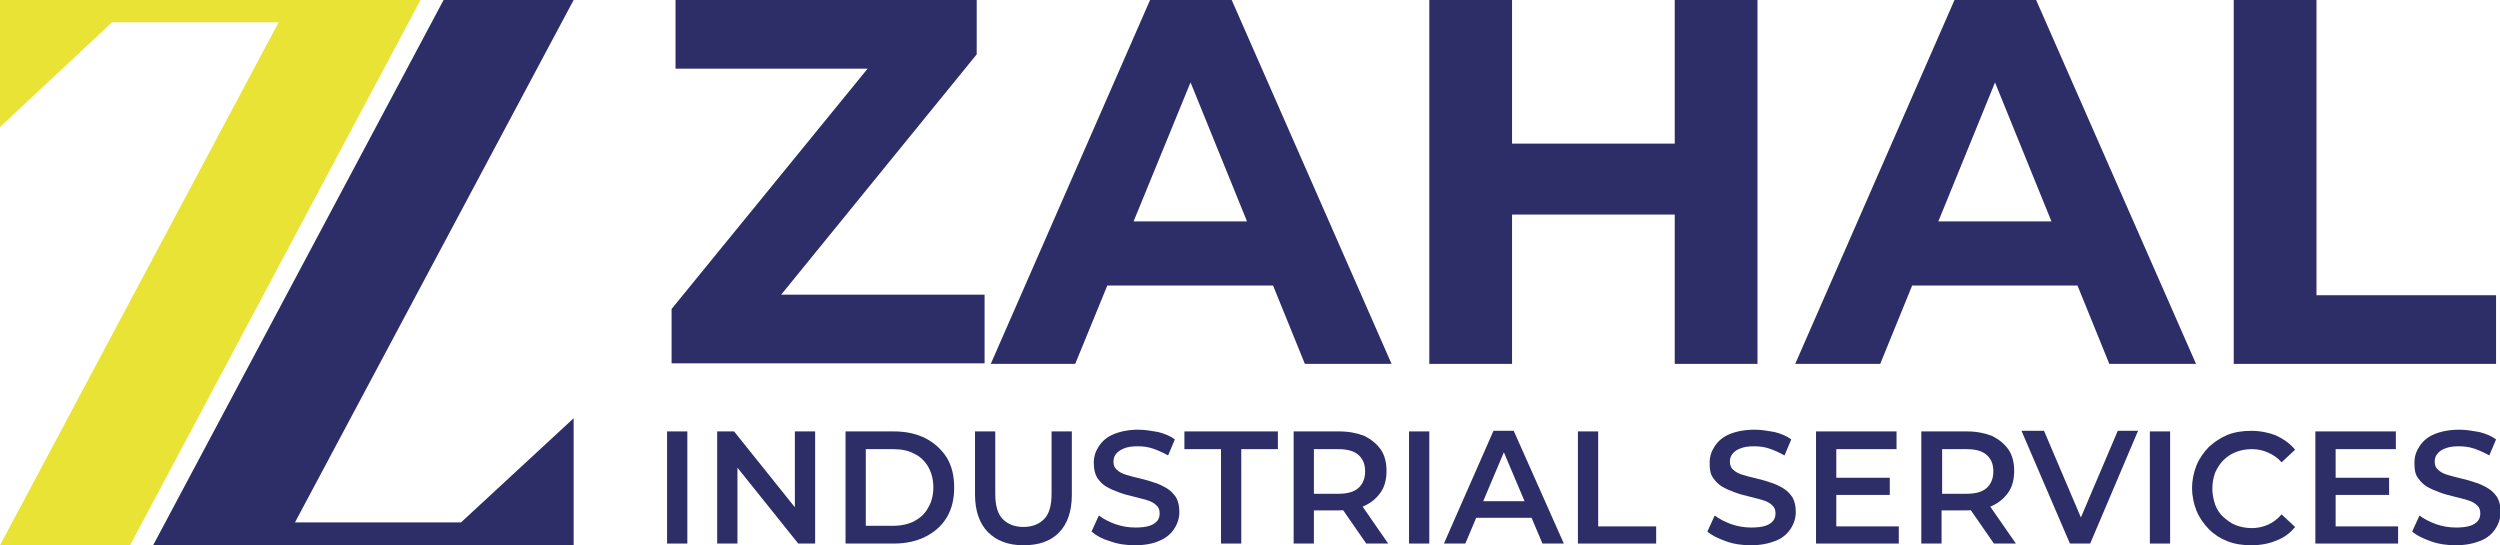
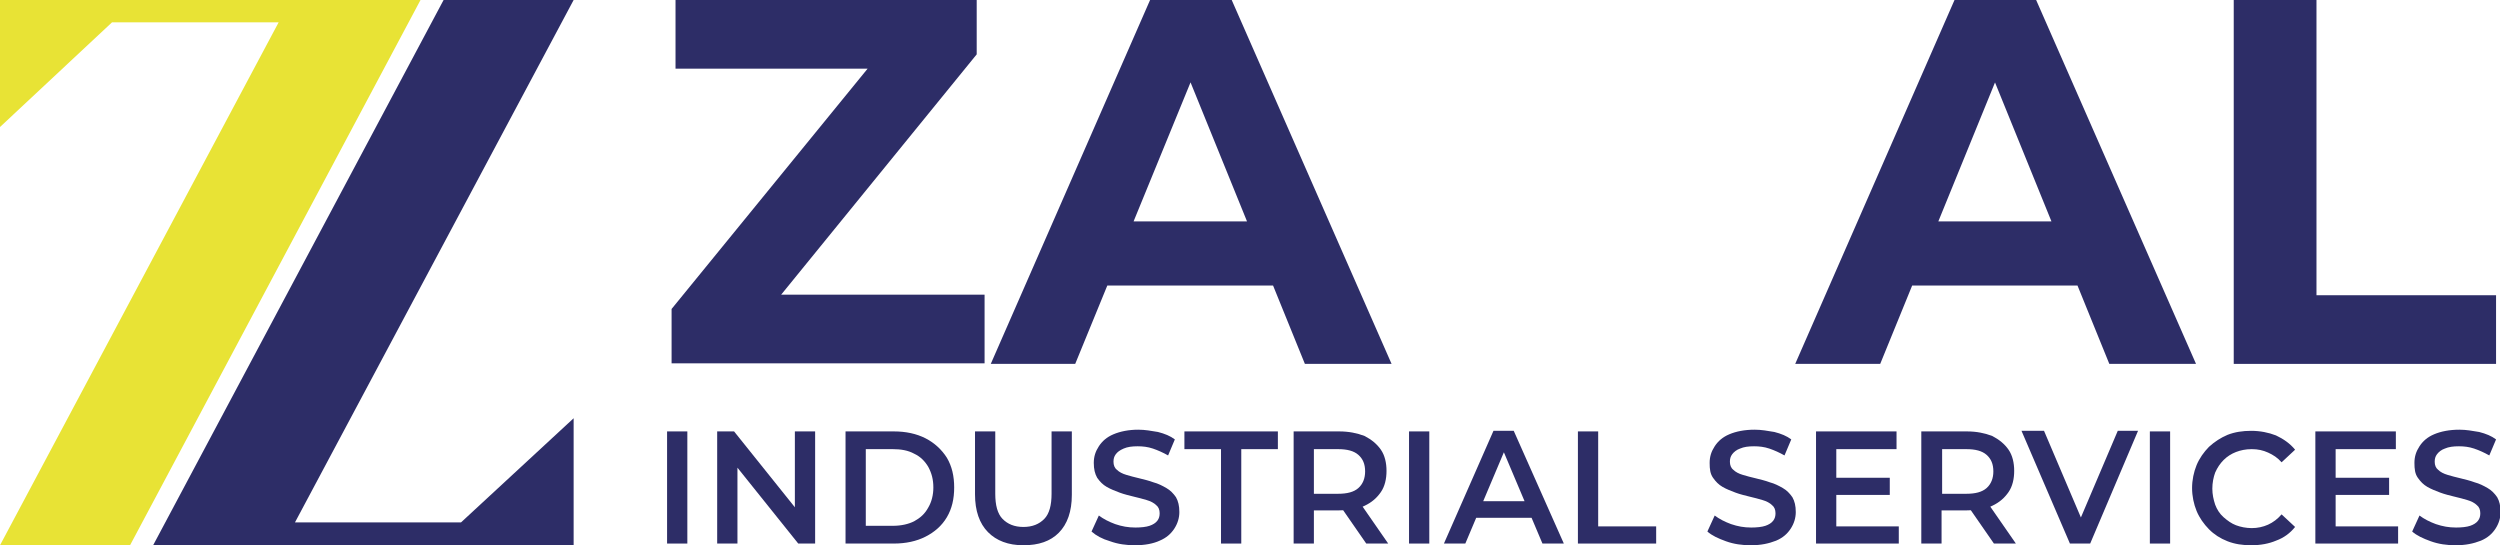
<svg xmlns="http://www.w3.org/2000/svg" width="243" height="53" viewBox="0 0 243 53" fill="none">
  <g clip-path="url(#clip0_17_15)">
    <path d="M36.989 0H28.234H0V2.169V12.346L10.889 2.169H27.085L0 53H12.64L40.874 0H36.989Z" fill="#E8E335" />
    <path d="M28.672 50.775L55.757 0H43.117L14.883 53H18.768H27.523H55.757V50.775V40.654L44.813 50.775H28.672Z" fill="#2D2D67" />
    <path d="M65.278 35.37V30.032L86.782 3.671L87.767 6.674H65.661V0H94.935V5.283L73.486 31.644L72.501 28.641H95.701V35.315H65.278V35.37Z" fill="#2D2D67" />
    <path d="M96.303 35.37L111.788 0H119.722L135.261 35.37H126.835L114.141 4.115H117.314L104.51 35.37H96.303ZM104.018 27.751L106.152 21.523H124.044L126.233 27.751H104.018Z" fill="#2D2D67" />
-     <path d="M146.971 35.37H138.928V0H146.971V35.37ZM163.331 20.855H146.314V13.959H163.331V20.855ZM162.784 0H170.828V35.37H162.784V0Z" fill="#2D2D67" />
    <path d="M174.494 35.37L189.979 0H197.913L213.453 35.37H205.026L192.332 4.115H195.505L182.756 35.37H174.494ZM182.264 27.751L184.398 21.523H202.29L204.479 27.751H182.264Z" fill="#2D2D67" />
    <path d="M217.119 35.37V0H225.162V28.697H242.617V35.37H217.119Z" fill="#2D2D67" />
    <path d="M64.84 52.833V41.933H66.81V52.833H64.84Z" fill="#2D2D67" />
    <path d="M69.71 52.833V41.933H71.352L78.082 50.331H77.261V41.933H79.231V52.833H77.589L70.859 44.435H71.68V52.833H69.71Z" fill="#2D2D67" />
    <path d="M82.186 52.833V41.933H86.891C88.04 41.933 89.08 42.155 89.955 42.6C90.831 43.045 91.542 43.712 92.035 44.491C92.527 45.325 92.746 46.271 92.746 47.383C92.746 48.495 92.527 49.441 92.035 50.275C91.542 51.109 90.831 51.721 89.955 52.166C89.08 52.611 88.04 52.833 86.891 52.833H82.186ZM84.155 51.109H86.782C87.603 51.109 88.314 50.942 88.861 50.664C89.463 50.331 89.901 49.941 90.229 49.33C90.557 48.773 90.722 48.106 90.722 47.383C90.722 46.604 90.557 45.993 90.229 45.381C89.901 44.825 89.463 44.38 88.861 44.102C88.259 43.768 87.548 43.657 86.782 43.657H84.155V51.109Z" fill="#2D2D67" />
    <path d="M99.476 53C97.999 53 96.85 52.555 96.029 51.721C95.208 50.887 94.771 49.663 94.771 48.05V41.933H96.74V47.995C96.74 49.107 96.959 49.941 97.452 50.442C97.944 50.942 98.601 51.22 99.476 51.22C100.352 51.22 101.008 50.942 101.501 50.442C101.993 49.941 102.212 49.107 102.212 47.995V41.933H104.182V48.106C104.182 49.719 103.744 50.942 102.923 51.776C102.103 52.611 100.954 53 99.476 53Z" fill="#2D2D67" />
    <path d="M110.31 53C109.49 53 108.669 52.889 107.903 52.611C107.137 52.388 106.535 52.055 106.097 51.665L106.808 50.108C107.246 50.442 107.793 50.72 108.395 50.942C109.052 51.165 109.654 51.276 110.365 51.276C110.912 51.276 111.405 51.22 111.733 51.109C112.061 50.998 112.335 50.831 112.499 50.609C112.663 50.386 112.718 50.164 112.718 49.886C112.718 49.552 112.608 49.274 112.39 49.107C112.171 48.885 111.842 48.718 111.459 48.606C111.076 48.495 110.693 48.384 110.201 48.273C109.763 48.162 109.271 48.05 108.833 47.883C108.395 47.717 107.957 47.55 107.574 47.327C107.191 47.105 106.918 46.827 106.644 46.438C106.425 46.048 106.316 45.603 106.316 44.992C106.316 44.38 106.48 43.879 106.808 43.379C107.137 42.878 107.574 42.489 108.231 42.211C108.888 41.933 109.708 41.766 110.639 41.766C111.295 41.766 111.897 41.877 112.554 41.988C113.21 42.155 113.757 42.378 114.195 42.711L113.539 44.269C113.046 43.99 112.554 43.768 112.061 43.601C111.569 43.434 111.076 43.379 110.584 43.379C110.037 43.379 109.599 43.434 109.216 43.601C108.833 43.768 108.614 43.935 108.45 44.157C108.286 44.38 108.231 44.602 108.231 44.88C108.231 45.214 108.34 45.492 108.559 45.659C108.778 45.881 109.107 46.048 109.49 46.16C109.873 46.271 110.256 46.382 110.748 46.493C111.186 46.604 111.678 46.716 112.116 46.883C112.554 46.994 112.991 47.216 113.374 47.439C113.757 47.661 114.031 47.939 114.305 48.328C114.524 48.718 114.633 49.163 114.633 49.774C114.633 50.331 114.469 50.887 114.141 51.387C113.812 51.888 113.374 52.277 112.718 52.555C112.116 52.833 111.295 53 110.31 53Z" fill="#2D2D67" />
    <path d="M118.682 52.833V43.657H115.125V41.933H124.209V43.657H120.652V52.833H118.682Z" fill="#2D2D67" />
    <path d="M125.741 52.833V41.933H130.173C131.103 41.933 131.924 42.1 132.635 42.378C133.292 42.712 133.839 43.156 134.222 43.712C134.605 44.269 134.769 44.992 134.769 45.77C134.769 46.549 134.605 47.272 134.222 47.828C133.839 48.384 133.346 48.829 132.635 49.163C131.978 49.496 131.158 49.608 130.173 49.608H126.835L127.71 48.662V52.833H125.741ZM127.71 48.94L126.835 47.995H130.063C130.939 47.995 131.595 47.828 132.033 47.439C132.471 47.049 132.69 46.493 132.69 45.826C132.69 45.103 132.471 44.602 132.033 44.213C131.595 43.824 130.939 43.657 130.063 43.657H126.835L127.71 42.656V48.94ZM132.799 52.833L130.063 48.885H132.197L134.933 52.833H132.799Z" fill="#2D2D67" />
    <path d="M136.958 52.833V41.933H138.928V52.833H136.958Z" fill="#2D2D67" />
    <path d="M140.35 52.833L145.165 41.877H147.135L152.005 52.833H149.926L145.767 42.989H146.588L142.429 52.833H140.35ZM142.594 50.331L143.141 48.718H148.941L149.488 50.331H142.594Z" fill="#2D2D67" />
    <path d="M153.373 52.833V41.933H155.343V51.165H160.979V52.833H153.373Z" fill="#2D2D67" />
    <path d="M170.171 53C169.35 53 168.53 52.889 167.764 52.611C166.998 52.333 166.396 52.055 165.958 51.665L166.669 50.108C167.107 50.442 167.654 50.72 168.256 50.942C168.913 51.165 169.515 51.276 170.226 51.276C170.773 51.276 171.266 51.22 171.594 51.109C171.922 50.998 172.196 50.831 172.36 50.609C172.524 50.386 172.579 50.164 172.579 49.886C172.579 49.552 172.469 49.274 172.25 49.107C172.032 48.885 171.703 48.718 171.32 48.606C170.937 48.495 170.554 48.384 170.062 48.273C169.624 48.162 169.132 48.05 168.694 47.883C168.256 47.717 167.818 47.55 167.435 47.327C167.052 47.105 166.779 46.827 166.505 46.438C166.232 46.048 166.177 45.603 166.177 44.992C166.177 44.38 166.341 43.879 166.669 43.379C166.998 42.878 167.435 42.489 168.092 42.211C168.749 41.933 169.569 41.766 170.554 41.766C171.211 41.766 171.813 41.877 172.469 41.988C173.126 42.155 173.673 42.378 174.111 42.711L173.454 44.269C172.962 43.99 172.469 43.768 171.977 43.601C171.484 43.434 170.992 43.379 170.499 43.379C169.952 43.379 169.515 43.434 169.132 43.601C168.803 43.712 168.53 43.935 168.365 44.157C168.201 44.38 168.147 44.602 168.147 44.88C168.147 45.214 168.256 45.492 168.475 45.659C168.694 45.881 169.022 46.048 169.405 46.16C169.788 46.271 170.171 46.382 170.664 46.493C171.101 46.604 171.594 46.716 172.032 46.883C172.469 46.994 172.907 47.216 173.29 47.439C173.673 47.661 173.947 47.939 174.22 48.328C174.439 48.718 174.549 49.163 174.549 49.774C174.549 50.331 174.384 50.887 174.056 51.387C173.728 51.888 173.29 52.277 172.633 52.555C171.922 52.833 171.156 53 170.171 53Z" fill="#2D2D67" />
    <path d="M178.488 51.165H184.562V52.833H176.518V41.933H184.343V43.657H178.488V51.165ZM178.324 46.438H183.686V48.106H178.324V46.438Z" fill="#2D2D67" />
    <path d="M186.751 52.833V41.933H191.183C192.113 41.933 192.934 42.1 193.645 42.378C194.302 42.712 194.849 43.156 195.232 43.712C195.615 44.269 195.779 44.992 195.779 45.77C195.779 46.549 195.615 47.272 195.232 47.828C194.849 48.384 194.356 48.829 193.645 49.163C192.988 49.496 192.168 49.608 191.183 49.608H187.845L188.72 48.662V52.833H186.751ZM188.775 48.94L187.9 47.995H191.128C192.003 47.995 192.66 47.828 193.098 47.439C193.535 47.049 193.754 46.493 193.754 45.826C193.754 45.103 193.535 44.602 193.098 44.213C192.66 43.824 192.003 43.657 191.128 43.657H187.9L188.775 42.656V48.94ZM193.809 52.833L191.073 48.885H193.207L195.943 52.833H193.809Z" fill="#2D2D67" />
    <path d="M201.196 52.833L196.49 41.877H198.679L202.892 51.776H201.634L205.847 41.877H207.817L203.166 52.833H201.196Z" fill="#2D2D67" />
    <path d="M208.966 52.833V41.933H210.936V52.833H208.966Z" fill="#2D2D67" />
    <path d="M218.815 53C217.994 53 217.228 52.889 216.517 52.611C215.805 52.333 215.204 51.943 214.711 51.443C214.219 50.942 213.781 50.331 213.507 49.663C213.234 48.996 213.07 48.217 213.07 47.439C213.07 46.66 213.234 45.881 213.507 45.214C213.781 44.547 214.219 43.935 214.711 43.434C215.258 42.934 215.86 42.545 216.517 42.267C217.228 41.988 217.994 41.877 218.815 41.877C219.69 41.877 220.511 42.044 221.222 42.322C221.934 42.656 222.59 43.101 223.083 43.712L221.77 44.936C221.387 44.491 220.949 44.213 220.456 43.99C219.964 43.768 219.472 43.657 218.87 43.657C218.268 43.657 217.775 43.768 217.338 43.935C216.9 44.102 216.462 44.38 216.134 44.714C215.805 45.047 215.532 45.437 215.313 45.937C215.149 46.382 215.039 46.938 215.039 47.494C215.039 48.05 215.149 48.551 215.313 49.051C215.477 49.496 215.751 49.941 216.134 50.275C216.517 50.609 216.9 50.887 217.338 51.053C217.775 51.22 218.322 51.332 218.87 51.332C219.417 51.332 219.964 51.22 220.456 50.998C220.949 50.775 221.387 50.442 221.77 49.997L223.083 51.22C222.59 51.832 221.989 52.277 221.222 52.555C220.566 52.833 219.745 53 218.815 53Z" fill="#2D2D67" />
    <path d="M227.023 51.165H233.096V52.833H225.053V41.933H232.877V43.657H227.023V51.165ZM226.858 46.438H232.221V48.106H226.858V46.438Z" fill="#2D2D67" />
    <path d="M238.677 53C237.857 53 237.036 52.889 236.27 52.611C235.504 52.333 234.902 52.055 234.464 51.665L235.175 50.108C235.613 50.442 236.16 50.72 236.762 50.942C237.419 51.165 238.021 51.276 238.732 51.276C239.279 51.276 239.772 51.22 240.1 51.109C240.428 50.998 240.702 50.831 240.866 50.609C241.03 50.386 241.085 50.164 241.085 49.886C241.085 49.552 240.975 49.274 240.757 49.107C240.538 48.885 240.209 48.718 239.826 48.606C239.443 48.495 239.06 48.384 238.568 48.273C238.13 48.162 237.638 48.05 237.2 47.883C236.762 47.717 236.325 47.55 235.941 47.327C235.558 47.105 235.285 46.827 235.011 46.438C234.738 46.048 234.683 45.603 234.683 44.992C234.683 44.38 234.847 43.879 235.175 43.379C235.504 42.878 235.941 42.489 236.598 42.211C237.255 41.933 238.075 41.766 239.06 41.766C239.717 41.766 240.319 41.877 240.975 41.988C241.632 42.155 242.179 42.378 242.617 42.711L241.96 44.269C241.468 43.99 240.975 43.768 240.483 43.601C239.991 43.434 239.498 43.379 239.006 43.379C238.458 43.379 238.021 43.434 237.638 43.601C237.309 43.712 237.036 43.935 236.872 44.157C236.708 44.38 236.653 44.602 236.653 44.88C236.653 45.214 236.762 45.492 236.981 45.659C237.2 45.881 237.528 46.048 237.911 46.16C238.294 46.271 238.677 46.382 239.17 46.493C239.608 46.604 240.1 46.716 240.538 46.883C240.975 46.994 241.413 47.216 241.796 47.439C242.179 47.661 242.453 47.939 242.726 48.328C242.945 48.718 243.055 49.163 243.055 49.774C243.055 50.331 242.891 50.887 242.562 51.387C242.234 51.888 241.796 52.277 241.14 52.555C240.428 52.833 239.662 53 238.677 53Z" fill="#2D2D67" />
  </g>
  <defs>
    <clipPath id="clip0_17_15">
      <rect width="243" height="53" fill="white" />
    </clipPath>
  </defs>
</svg>